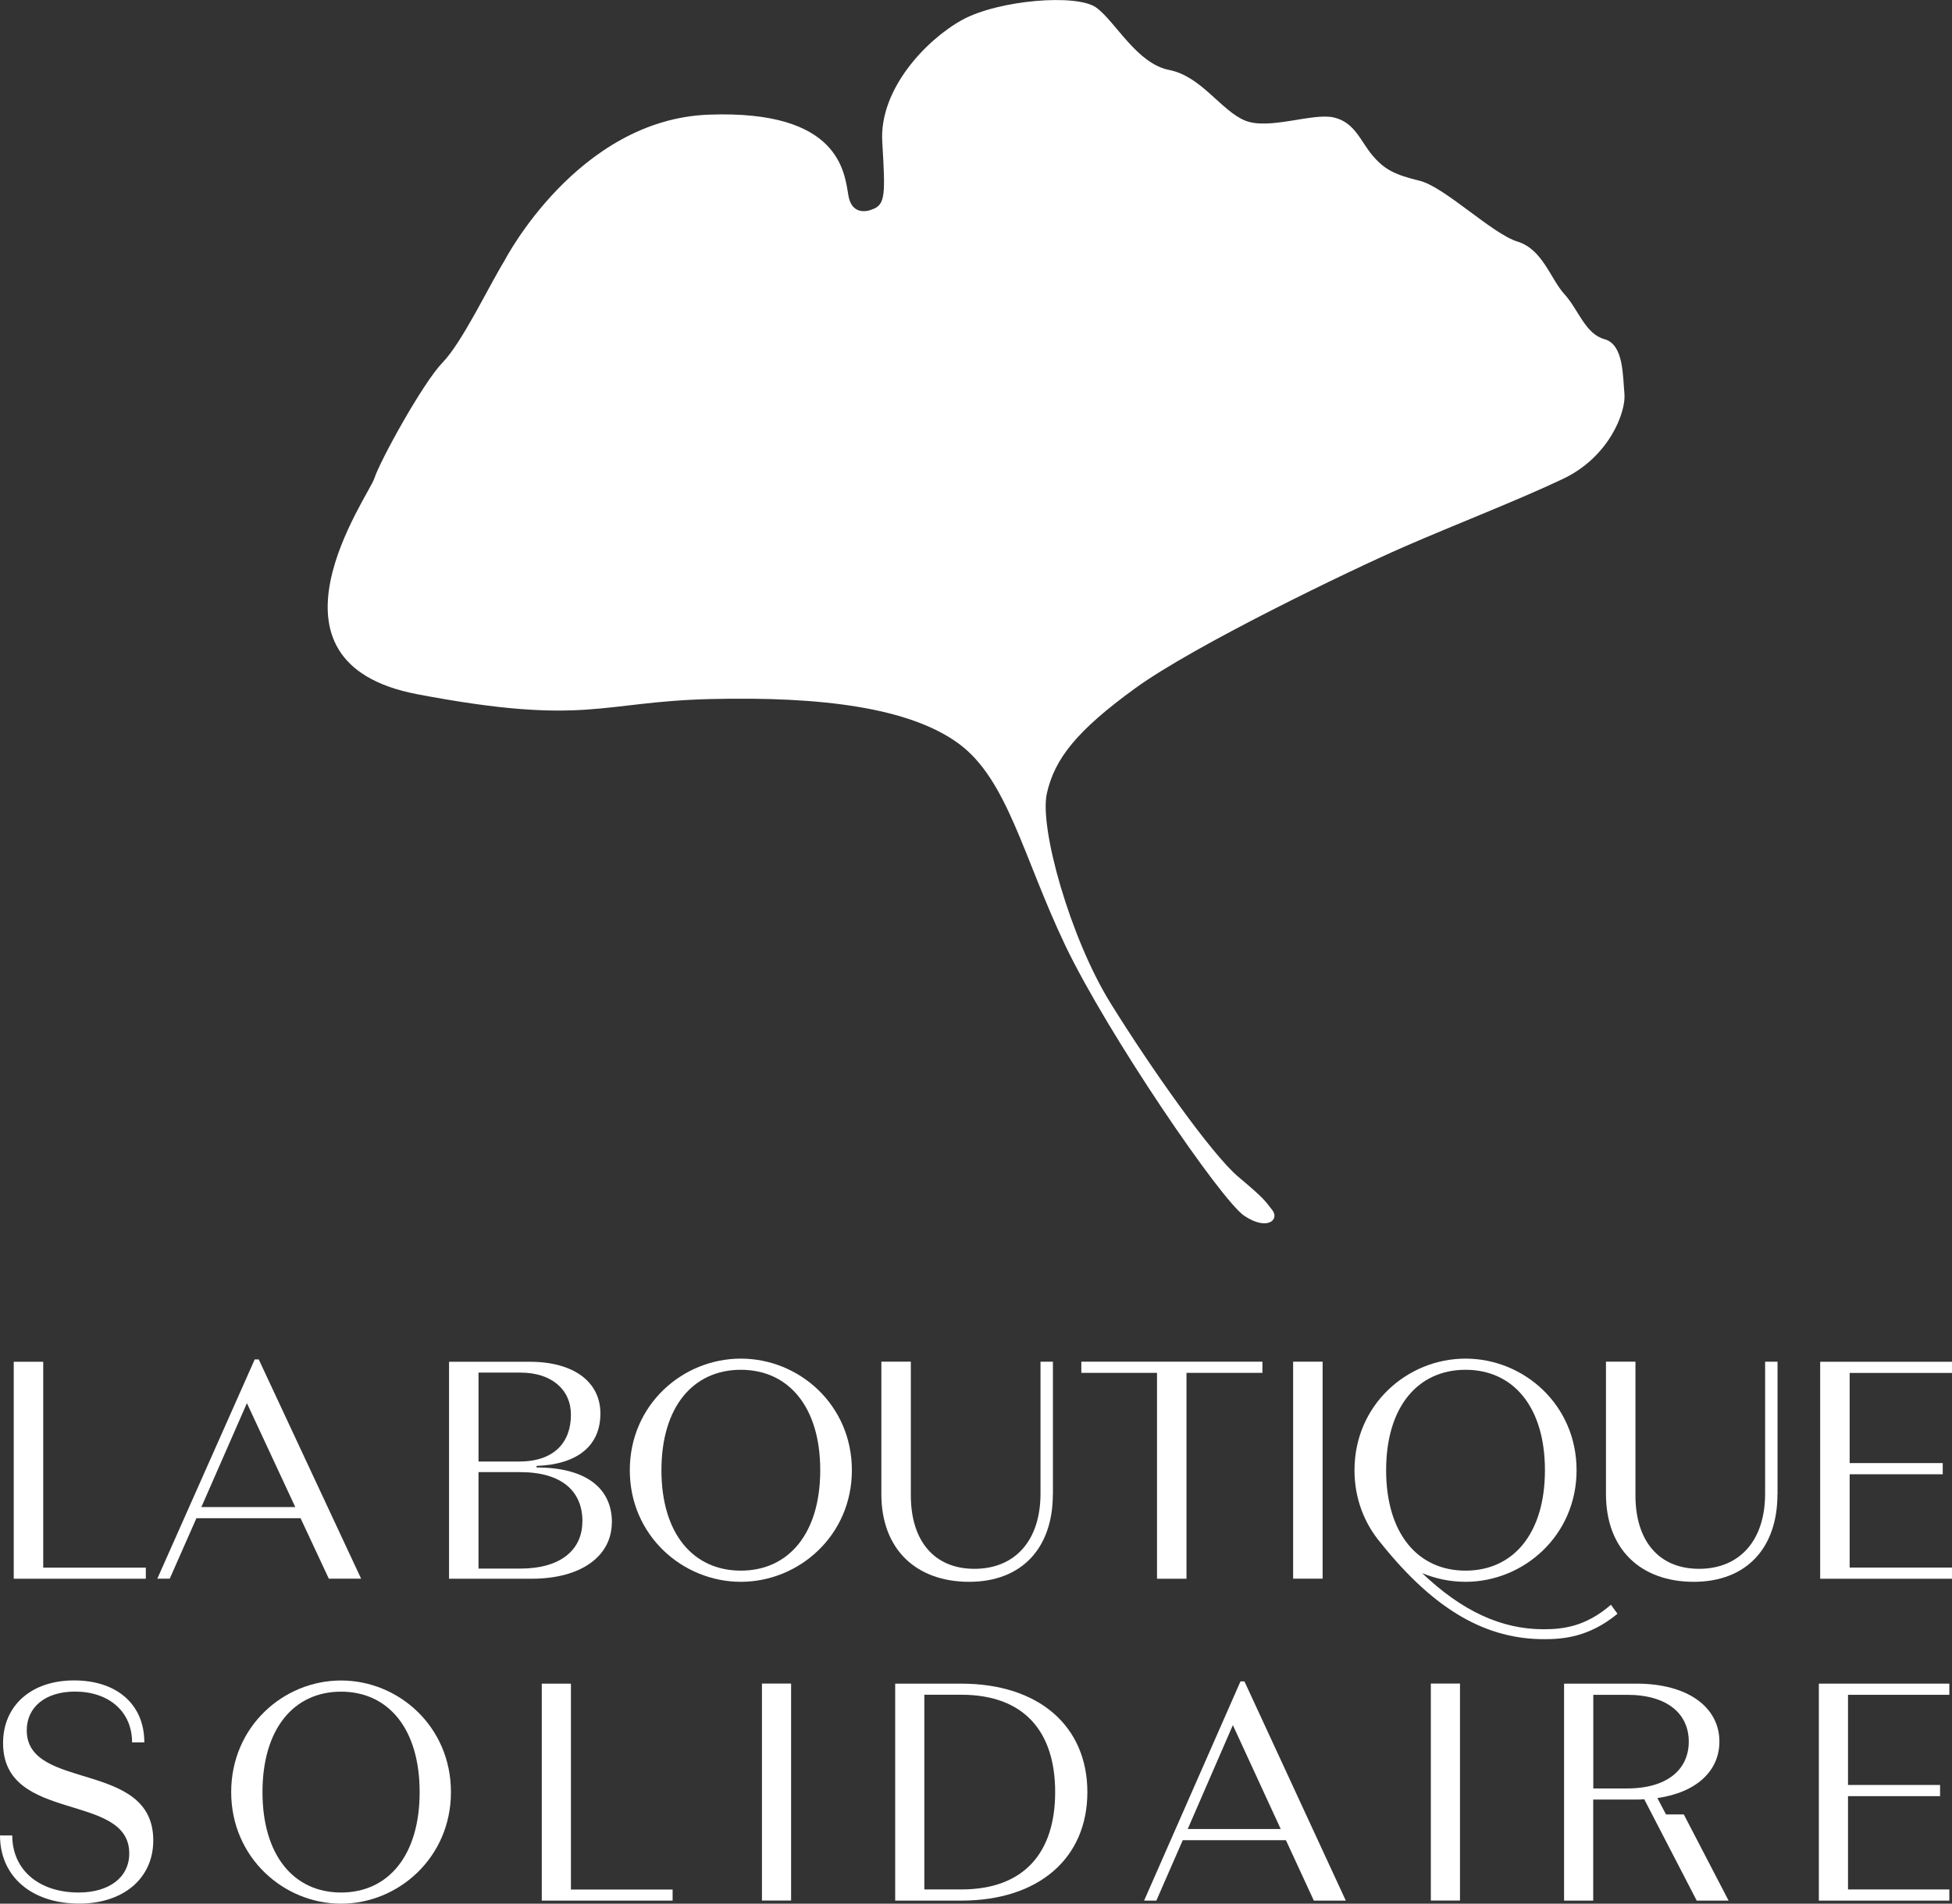
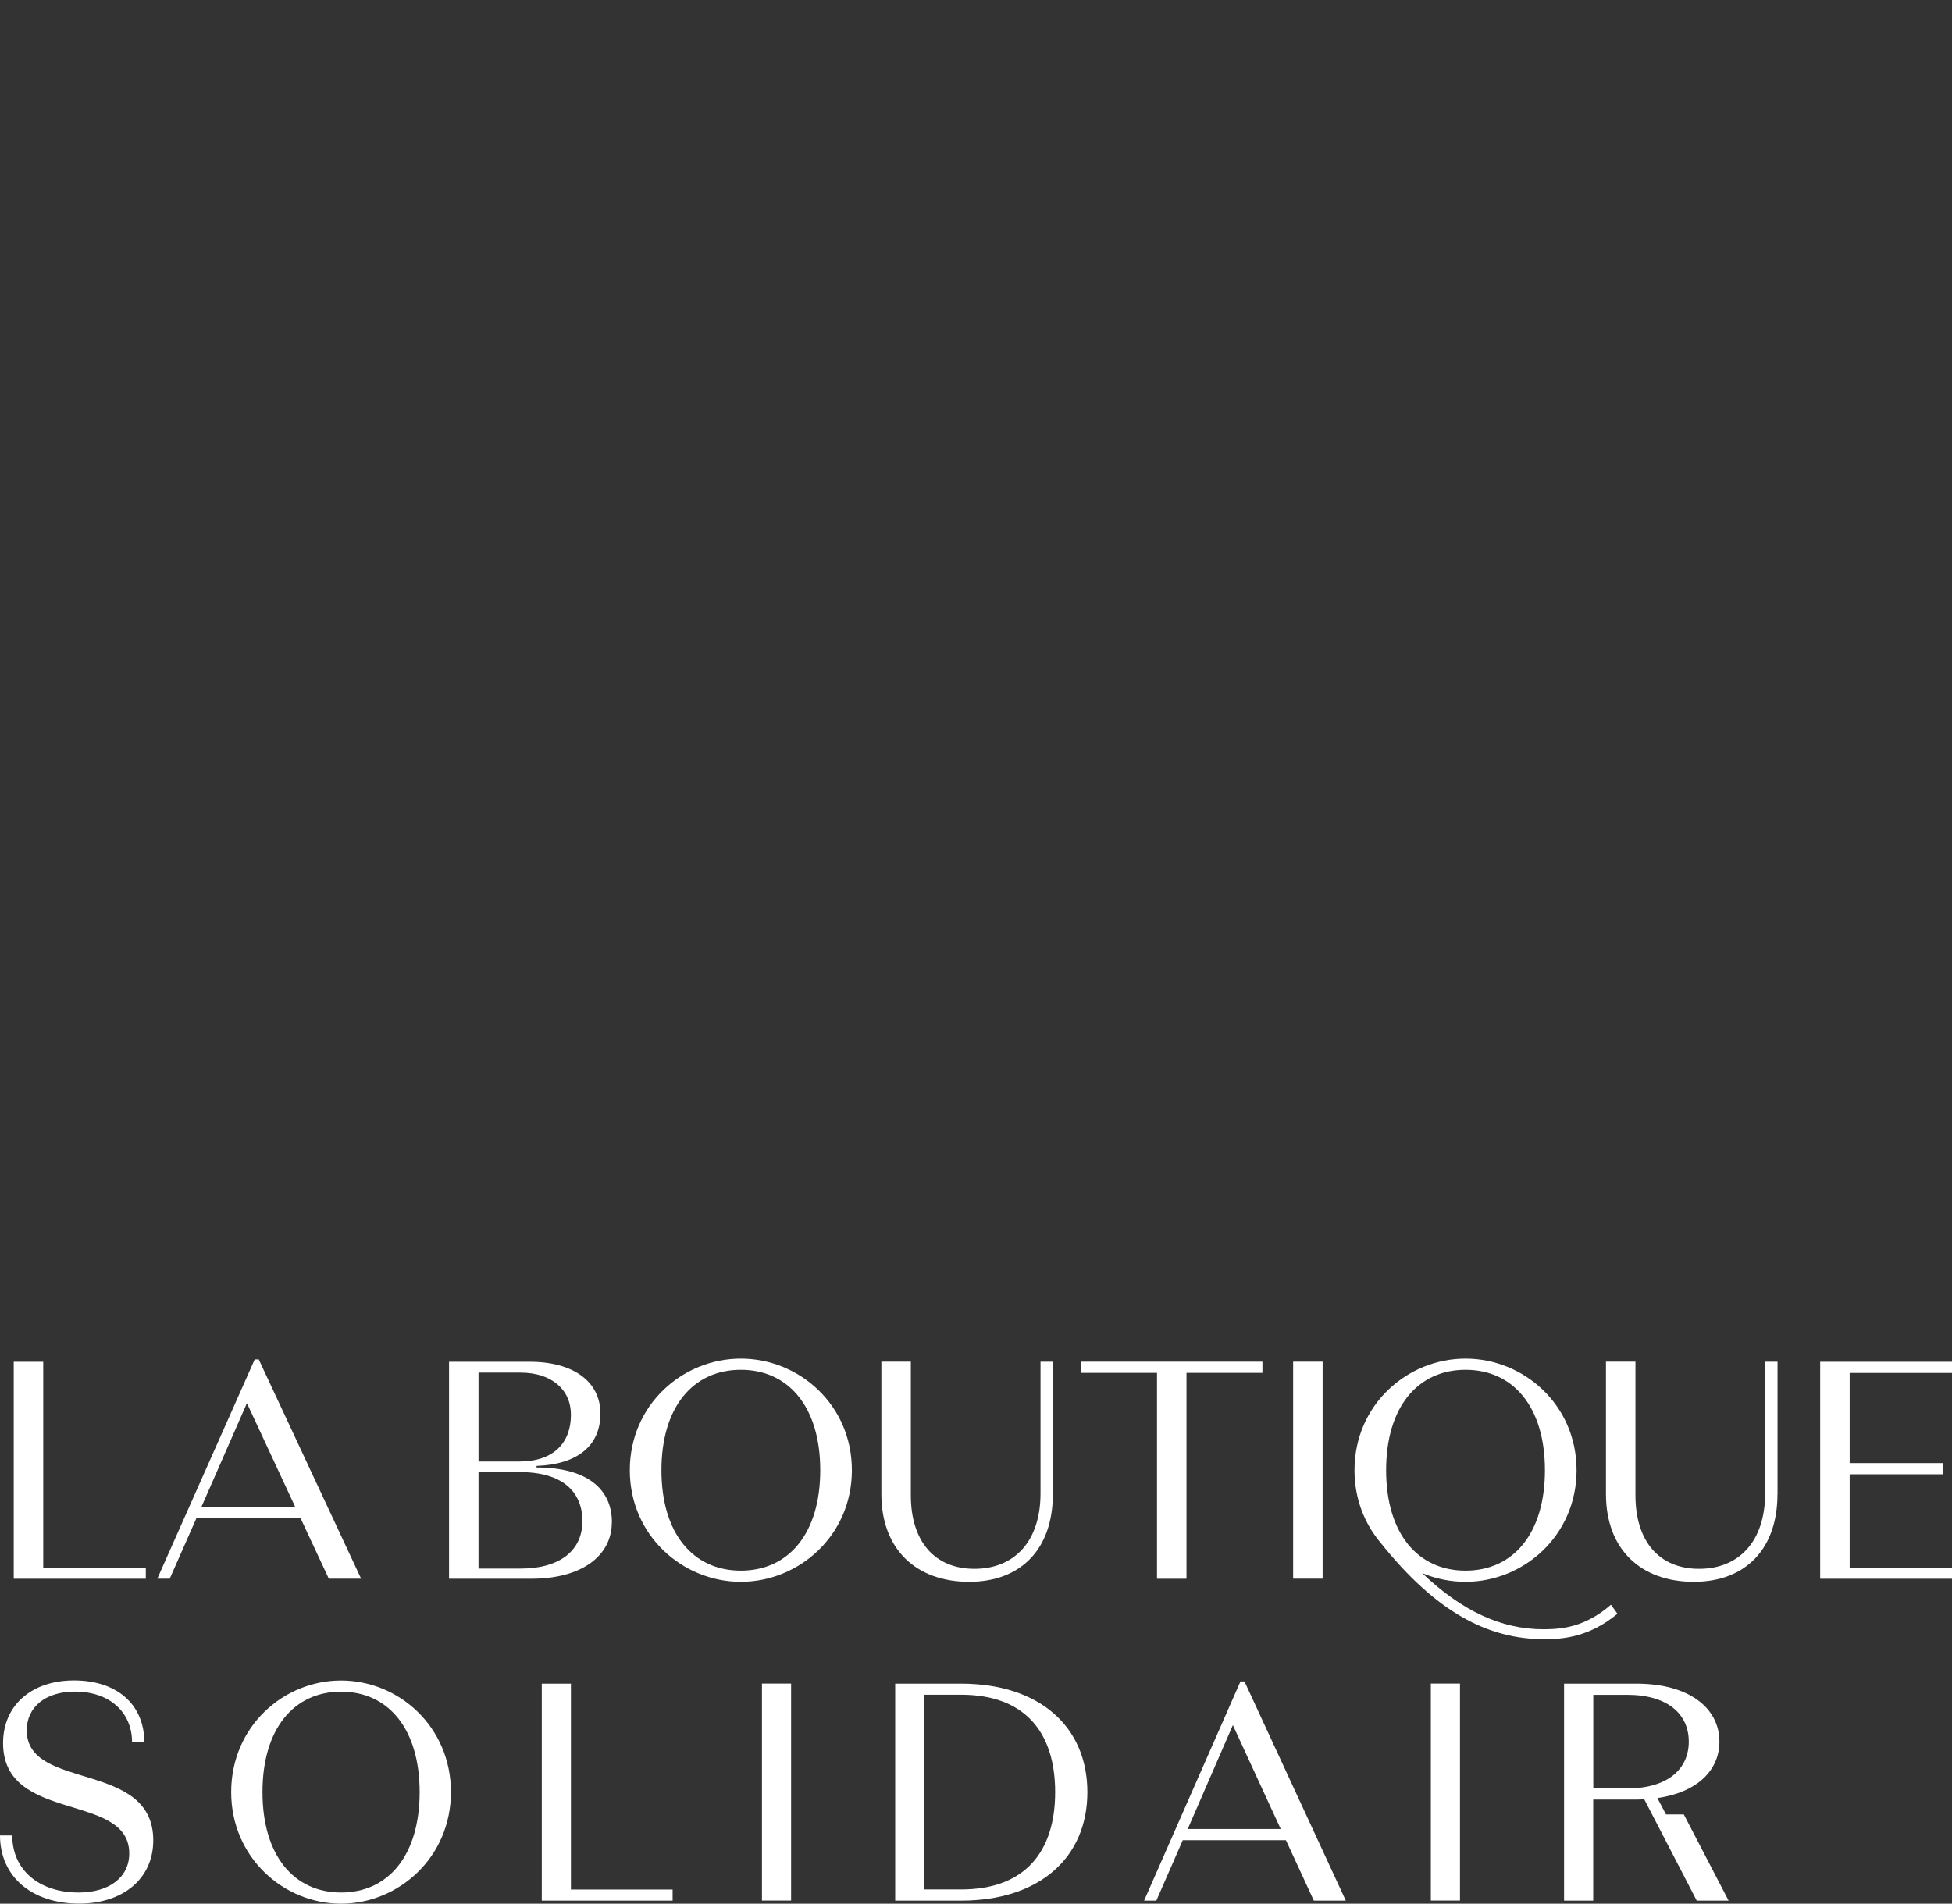
<svg xmlns="http://www.w3.org/2000/svg" id="_8" viewBox="0 0 235.74 229.95">
  <rect x="0" y="0" width="235.74" height="229.95" fill="#333333" stroke="none" />
  <defs>
    <style>.cls-1{fill:#fff;}</style>
  </defs>
-   <path class="cls-1" d="m105.31,25.3c1.66-.55,1.61-1.87,1.24-8.18-.38-6.32,5.27-12.29,9.64-14.71C120.56,0,130.1-.8,132.43.94c2.33,1.74,4.87,6.75,8.77,7.51,3.9.77,6.27,4.93,9.16,6.11,2.88,1.19,8.18-.97,10.73-.37,2.54.59,3.22,2.88,4.66,4.58,1.44,1.7,2.67,2.33,5.68,3.06,3.01.72,8.77,6.41,11.83,7.35,3.05.93,3.98,4.5,5.68,6.36,1.7,1.87,2.5,4.79,4.83,5.43,2.33.64,2.2,4.41,2.41,6.58.21,2.16-1.79,7.63-7.43,10.3-5.64,2.67-12.81,5.42-19.3,8.25-6.49,2.84-25.2,11.85-32.33,17.02-7.13,5.17-9.76,8.56-10.69,12.71-.94,4.15,2.83,17.52,7.7,25.36,4.87,7.85,12.24,18.29,15.42,20.96,3.18,2.67,3.22,2.88,4.11,4.03.89,1.14-.6,2.54-3.39.68-2.8-1.87-16.57-22.05-21.65-32.73-5.08-10.67-6.94-20-12.87-24.33-5.93-4.33-16.56-5.69-29.95-5.36-13.38.32-15,3.29-35.39-.58-20.39-3.87-5.87-23.96-5.2-26.08.68-2.12,5.86-11.53,8.24-13.99,2.38-2.46,5.48-9.03,7.47-12.29,0,0,8.79-17.05,24.66-17.65,15.87-.6,16.4,6.99,16.88,9.76.48,2.77,2.86,1.69,2.86,1.69" />
  <path class="cls-1" d="m17.61,189.35v1.35H1.66v-26.21h3.56v24.87h12.4Z" />
  <path class="cls-1" d="m36.3,183.39h-12.58l-3.22,7.3h-1.5l11.76-26.48h.49l12.36,26.48h-3.9l-3.41-7.3Zm-.64-1.35l-5.84-12.55-5.5,12.55h11.35Z" />
  <path class="cls-1" d="m73.89,183.88c0,3.97-3.52,6.82-9.74,6.82h-9.92v-26.21h9.74c5.32,0,8.54,2.43,8.54,6.25s-2.66,6.14-7.71,6.33v.19c5.99,0,9.1,2.51,9.1,6.63Zm-16.1-18.09v10.75h4.91c4.19,0,6.25-2.28,6.25-5.65,0-3.03-2.32-5.09-6.1-5.09h-5.06Zm12.55,17.98c0-3.63-2.47-5.95-7.53-5.95h-5.02v11.65h5.09c4.76,0,7.45-2.21,7.45-5.69Z" />
  <path class="cls-1" d="m102.88,177.59c0,7.9-6.4,13.48-13.41,13.48s-13.41-5.58-13.41-13.48,6.37-13.48,13.41-13.48,13.41,5.58,13.41,13.48Zm-3.82,0c0-7.64-3.82-12.13-9.59-12.13s-9.59,4.49-9.59,12.13,3.82,12.13,9.59,12.13,9.59-4.49,9.59-12.13Z" />
  <path class="cls-1" d="m127.15,180.51c0,6.48-3.75,10.56-10.11,10.56s-10.6-3.89-10.6-10.6v-15.99h3.56v16.14c0,5.54,2.85,8.88,7.68,8.88s7.98-3.33,7.98-9.1v-15.92h1.5v16.03Z" />
  <path class="cls-1" d="m152.46,165.83h-9.17v24.87h-3.56v-24.87h-9.14v-1.35h21.87v1.35Z" />
  <path class="cls-1" d="m156.17,164.48h3.56v26.21h-3.56v-26.21Z" />
  <path class="cls-1" d="m195.34,194.93c-3.45,2.85-6.63,3.07-8.84,3.07-6.82,0-13.07-3.26-19.77-11.65-1.95-2.32-3.15-5.32-3.15-8.76,0-7.9,6.37-13.48,13.41-13.48s13.41,5.58,13.41,13.48-6.4,13.48-13.41,13.48c-1.83,0-3.6-.37-5.24-1.05,4.79,4.57,9.55,6.78,14.64,6.78,2.25,0,5.06-.26,8.16-2.96l.79,1.09Zm-27.94-17.34c0,7.64,3.82,12.13,9.59,12.13s9.59-4.49,9.59-12.13-3.82-12.13-9.59-12.13-9.59,4.49-9.59,12.13Z" />
  <path class="cls-1" d="m214.66,180.51c0,6.48-3.75,10.56-10.11,10.56s-10.6-3.89-10.6-10.6v-15.99h3.56v16.14c0,5.54,2.85,8.88,7.68,8.88s7.98-3.33,7.98-9.1v-15.92h1.5v16.03Z" />
  <path class="cls-1" d="m223.38,165.83v10.9h11.24v1.35h-11.24v11.27h12.36v1.35h-15.92v-26.21h15.92v1.35h-12.36Z" />
  <path class="cls-1" d="m0,221.71h1.48c0,4.16,3.23,6.89,8.01,6.89,3.71,0,6.12-1.84,6.12-4.72,0-7.45-15.24-3.6-15.24-13.33,0-4.53,3.41-7.57,8.57-7.57s8.49,2.88,8.49,7.49h-1.48c0-3.71-2.78-6.14-6.9-6.14-3.56,0-5.82,1.87-5.82,4.68,0,7.38,15.28,3.56,15.28,13.29,0,4.61-3.63,7.64-8.94,7.64-5.78,0-9.57-3.3-9.57-8.24Z" />
  <path class="cls-1" d="m54.46,216.47c0,7.9-6.34,13.48-13.27,13.48s-13.27-5.58-13.27-13.48,6.3-13.48,13.27-13.48,13.27,5.58,13.27,13.48Zm-3.78,0c0-7.64-3.78-12.13-9.49-12.13s-9.49,4.49-9.49,12.13,3.78,12.13,9.49,12.13,9.49-4.49,9.49-12.13Z" />
-   <path class="cls-1" d="m81.23,228.23v1.35h-15.8v-26.21h3.52v24.87h12.27Z" />
+   <path class="cls-1" d="m81.23,228.23v1.35h-15.8v-26.21h3.52v24.87h12.27" />
  <path class="cls-1" d="m92.02,203.36h3.52v26.21h-3.52v-26.21Z" />
  <path class="cls-1" d="m131.32,216.47c0,7.98-5.86,13.11-15.24,13.11h-7.97v-26.21h7.97c9.38,0,15.24,5.13,15.24,13.11Zm-3.89,0c0-7.23-3.67-11.76-11.35-11.76h-4.45v23.52h4.45c7.68,0,11.35-4.53,11.35-11.76Z" />
  <path class="cls-1" d="m155.3,222.28h-12.46l-3.19,7.3h-1.48l11.64-26.48h.48l12.24,26.48h-3.86l-3.37-7.3Zm-.63-1.35l-5.78-12.55-5.45,12.55h11.24Z" />
  <path class="cls-1" d="m172.8,203.36h3.52v26.21h-3.52v-26.21Z" />
  <path class="cls-1" d="m204.91,229.58l-6.34-12.25c-.3.04-.59.04-.93.04h-5.23v12.21h-3.52v-26.21h8.75c6.3,0,10.01,2.92,10.01,7,0,3.52-2.74,6.14-7.49,6.82l1.04,1.98h2.15l5.41,10.41h-3.86Zm-.96-19.21c0-3.3-2.52-5.65-7.45-5.65h-4.08v11.31h4.08c4.93,0,7.45-2.36,7.45-5.65Z" />
-   <path class="cls-1" d="m223.18,204.71v10.9h11.12v1.35h-11.12v11.27h12.24v1.35h-15.76v-26.21h15.76v1.35h-12.24Z" />
</svg>